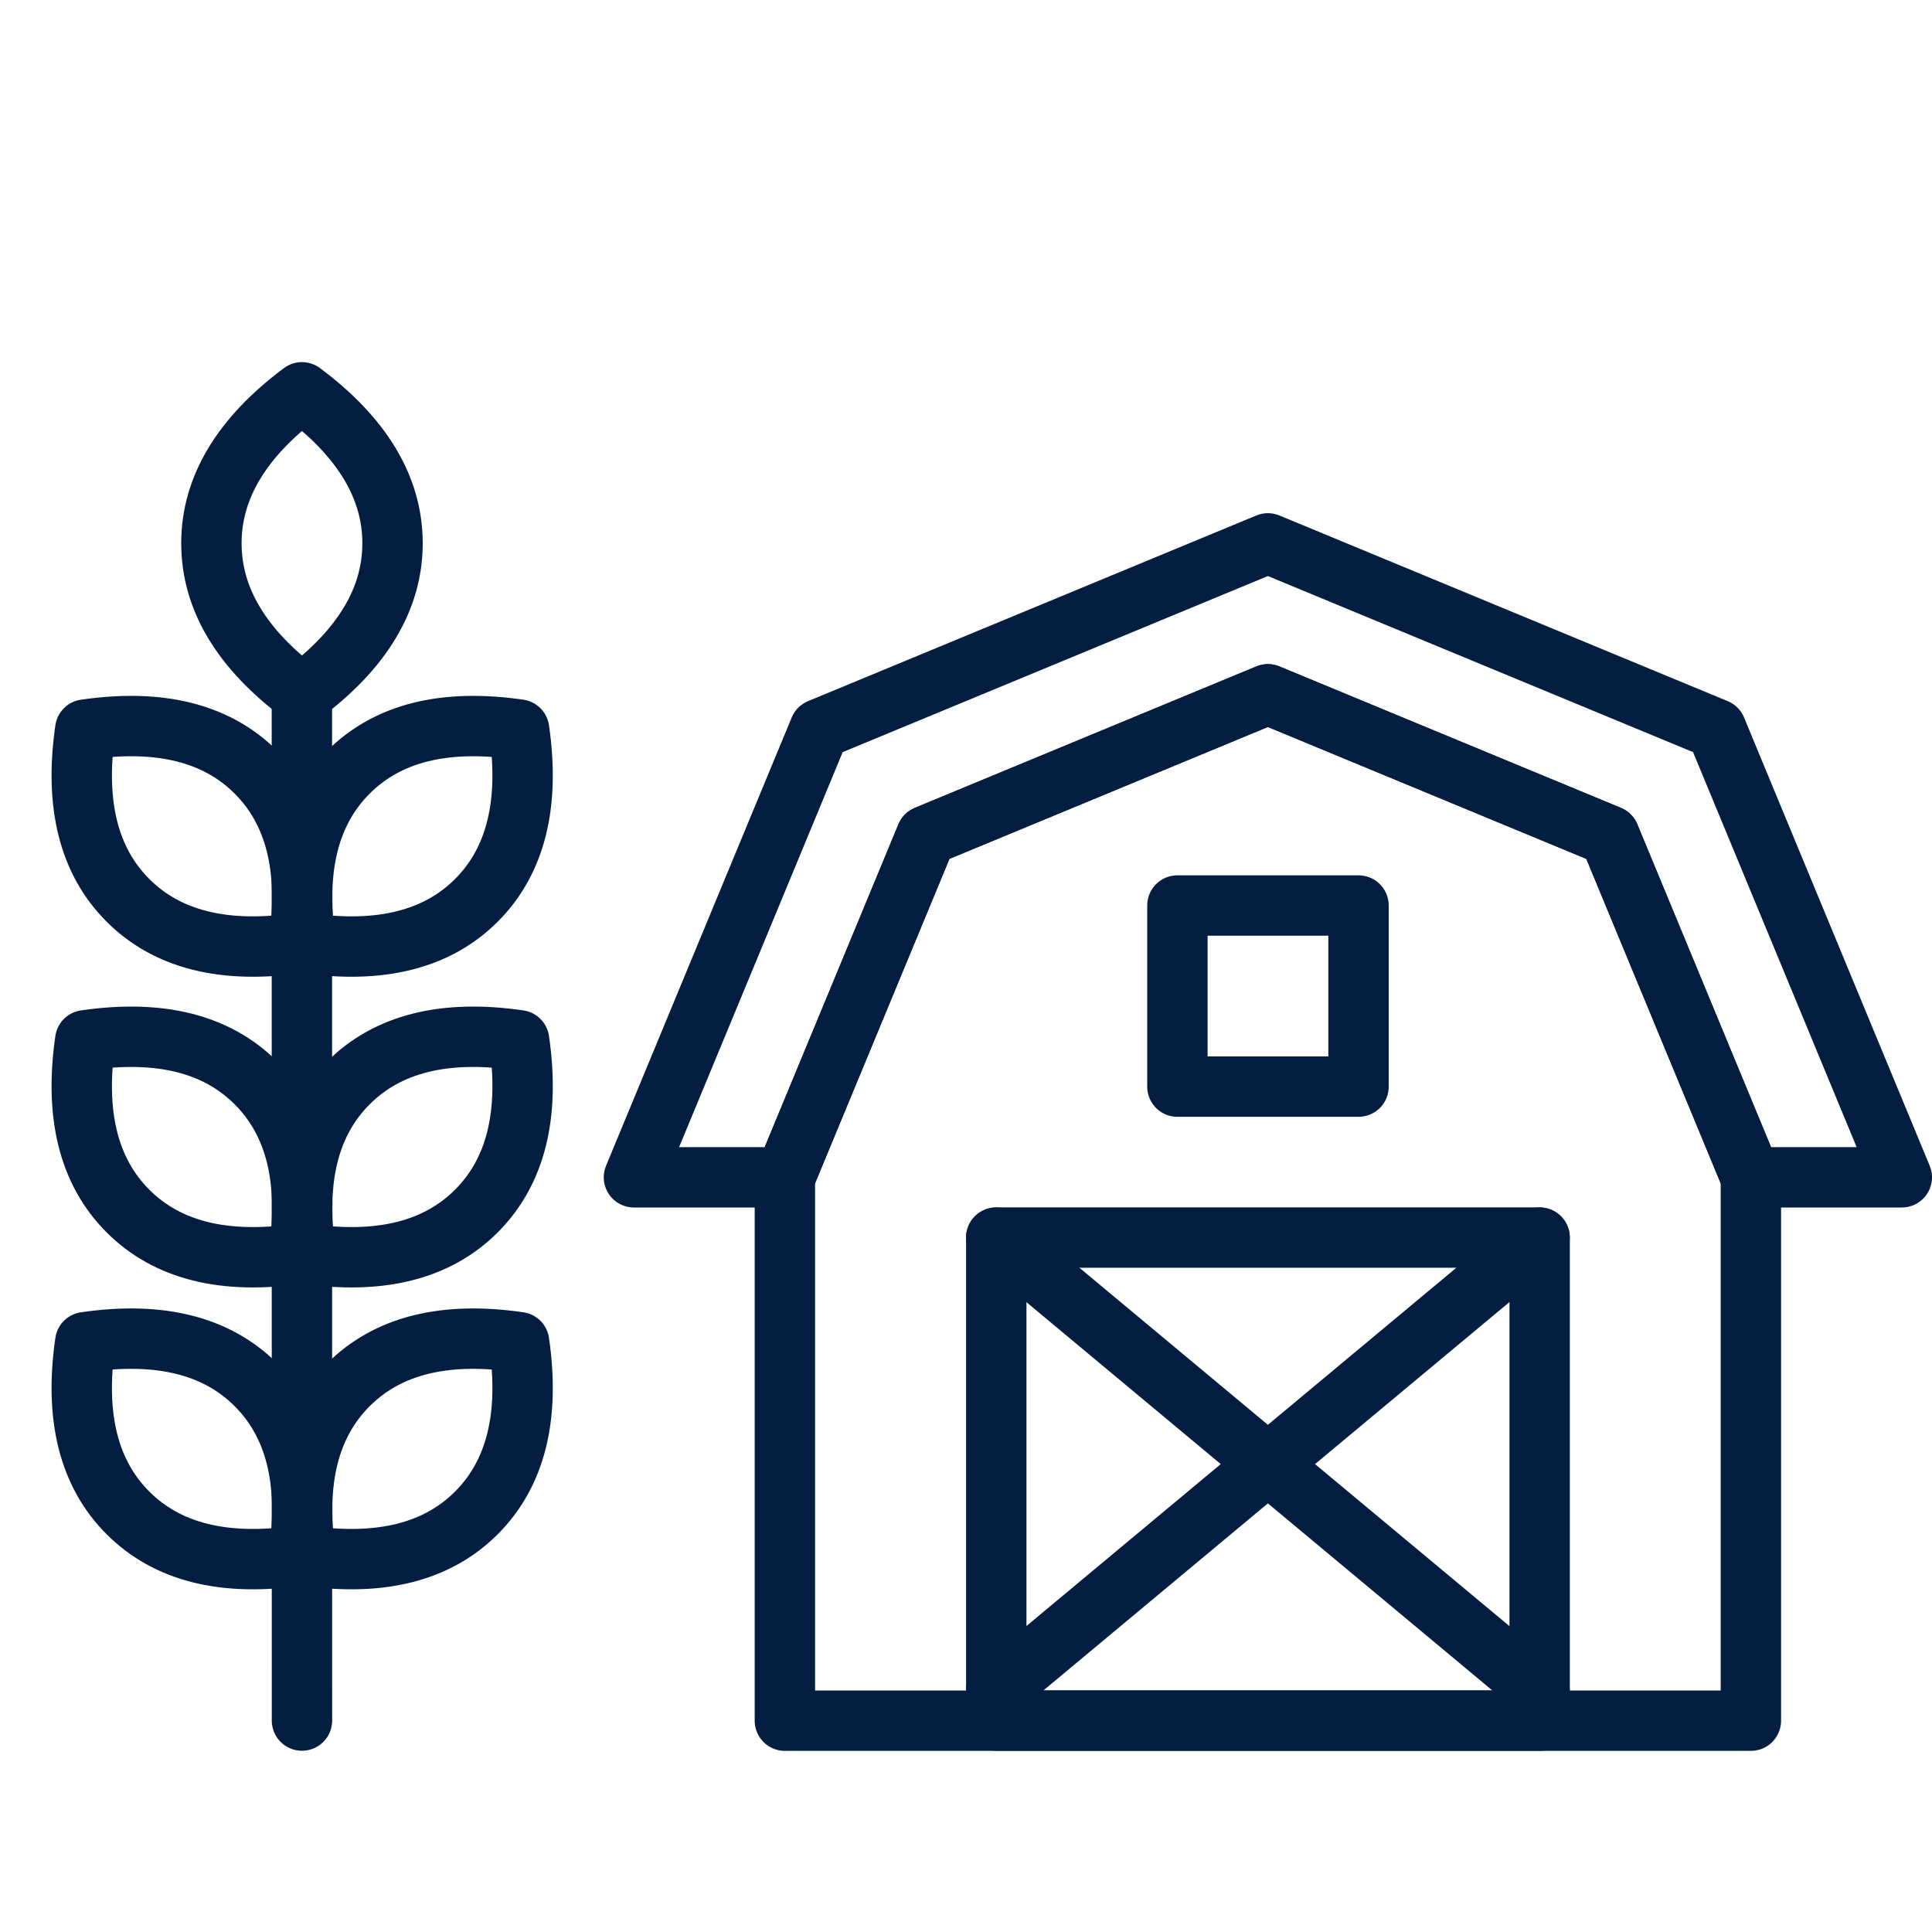
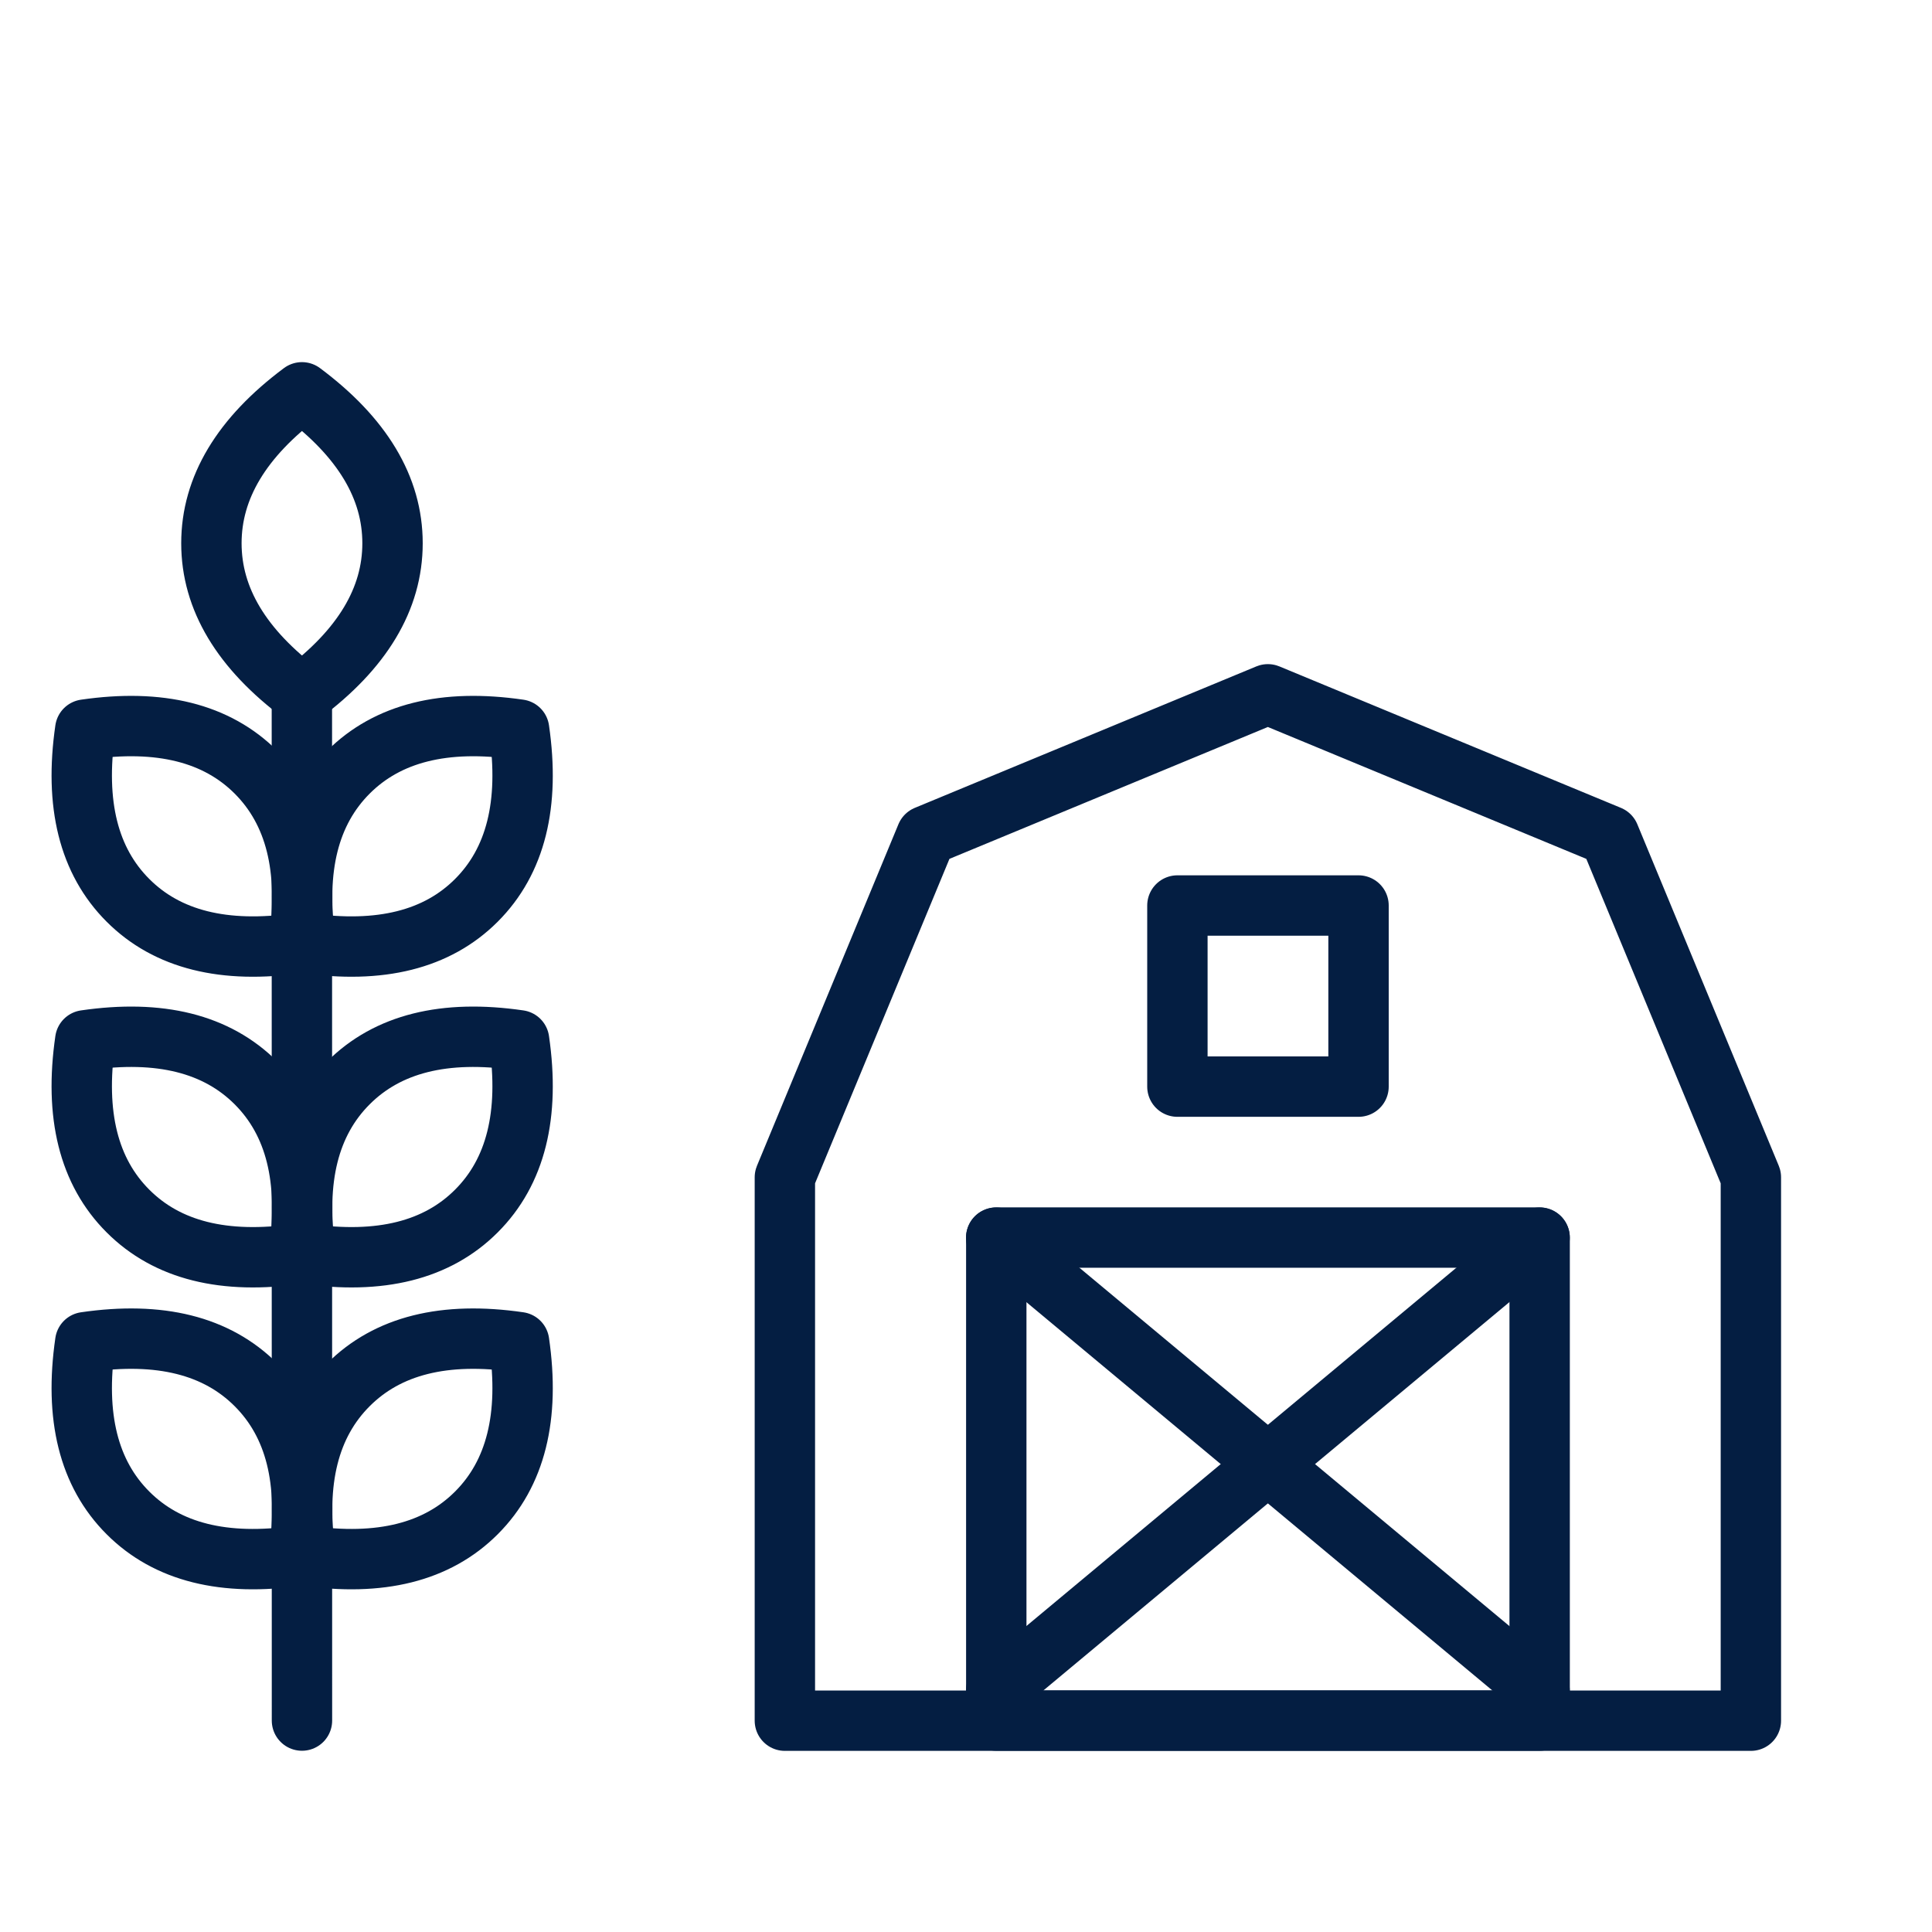
<svg xmlns="http://www.w3.org/2000/svg" width="64" height="64" viewBox="0 0 64 64">
  <g fill="none" fill-rule="evenodd" stroke="#041E42" stroke-linejoin="round" stroke-width="2">
-     <path d="M42 18l14.85 6.15L63 39h-5l-4.686-11.314L42 23l-11.314 4.686L26 39h-5l6.15-14.85L42 18z" />
    <path d="M42 23L53.314 27.686 58 39 58 57 26 57 26 39 30.686 27.686zM10.003 22.996c2-1.492 3-3.159 3-5 0-1.84-1-3.508-3-5-2 1.492-3 3.16-3 5 0 1.841 1 3.508 3 5zM9.896 31.24c-2.47.358-4.356-.113-5.657-1.415-1.302-1.302-1.773-3.187-1.415-5.657 2.47-.359 4.356.113 5.657 1.414 1.302 1.302 1.773 3.188 1.415 5.657z" />
    <path d="M10.124 31.24c2.47.358 4.356-.113 5.657-1.415 1.302-1.302 1.773-3.187 1.415-5.657-2.47-.359-4.356.113-5.657 1.414-1.302 1.302-1.773 3.188-1.415 5.657zM9.896 41.532c-2.47.359-4.356-.113-5.657-1.415-1.302-1.301-1.773-3.187-1.415-5.656 2.47-.36 4.356.112 5.657 1.414 1.302 1.301 1.773 3.187 1.415 5.657z" />
    <path d="M10.124 41.532c2.47.359 4.356-.113 5.657-1.415 1.302-1.301 1.773-3.187 1.415-5.656-2.47-.36-4.356.112-5.657 1.414-1.302 1.301-1.773 3.187-1.415 5.657zM39.003 29.996H45.003V35.996H39.003zM33.003 40.996H51.003V56.996H33.003zM9.896 51.532c-2.47.359-4.356-.113-5.657-1.415-1.302-1.301-1.773-3.187-1.415-5.656 2.47-.36 4.356.112 5.657 1.414 1.302 1.301 1.773 3.187 1.415 5.657z" />
    <path d="M10.124 51.532c2.47.359 4.356-.113 5.657-1.415 1.302-1.301 1.773-3.187 1.415-5.656-2.47-.36-4.356.112-5.657 1.414-1.302 1.301-1.773 3.187-1.415 5.657z" />
    <path stroke-linecap="round" d="M10 23L10.003 56.996M33 41L51 56" />
    <path stroke-linecap="round" d="M33 41L51 56" transform="matrix(-1 0 0 1 84 0)" />
  </g>
</svg>